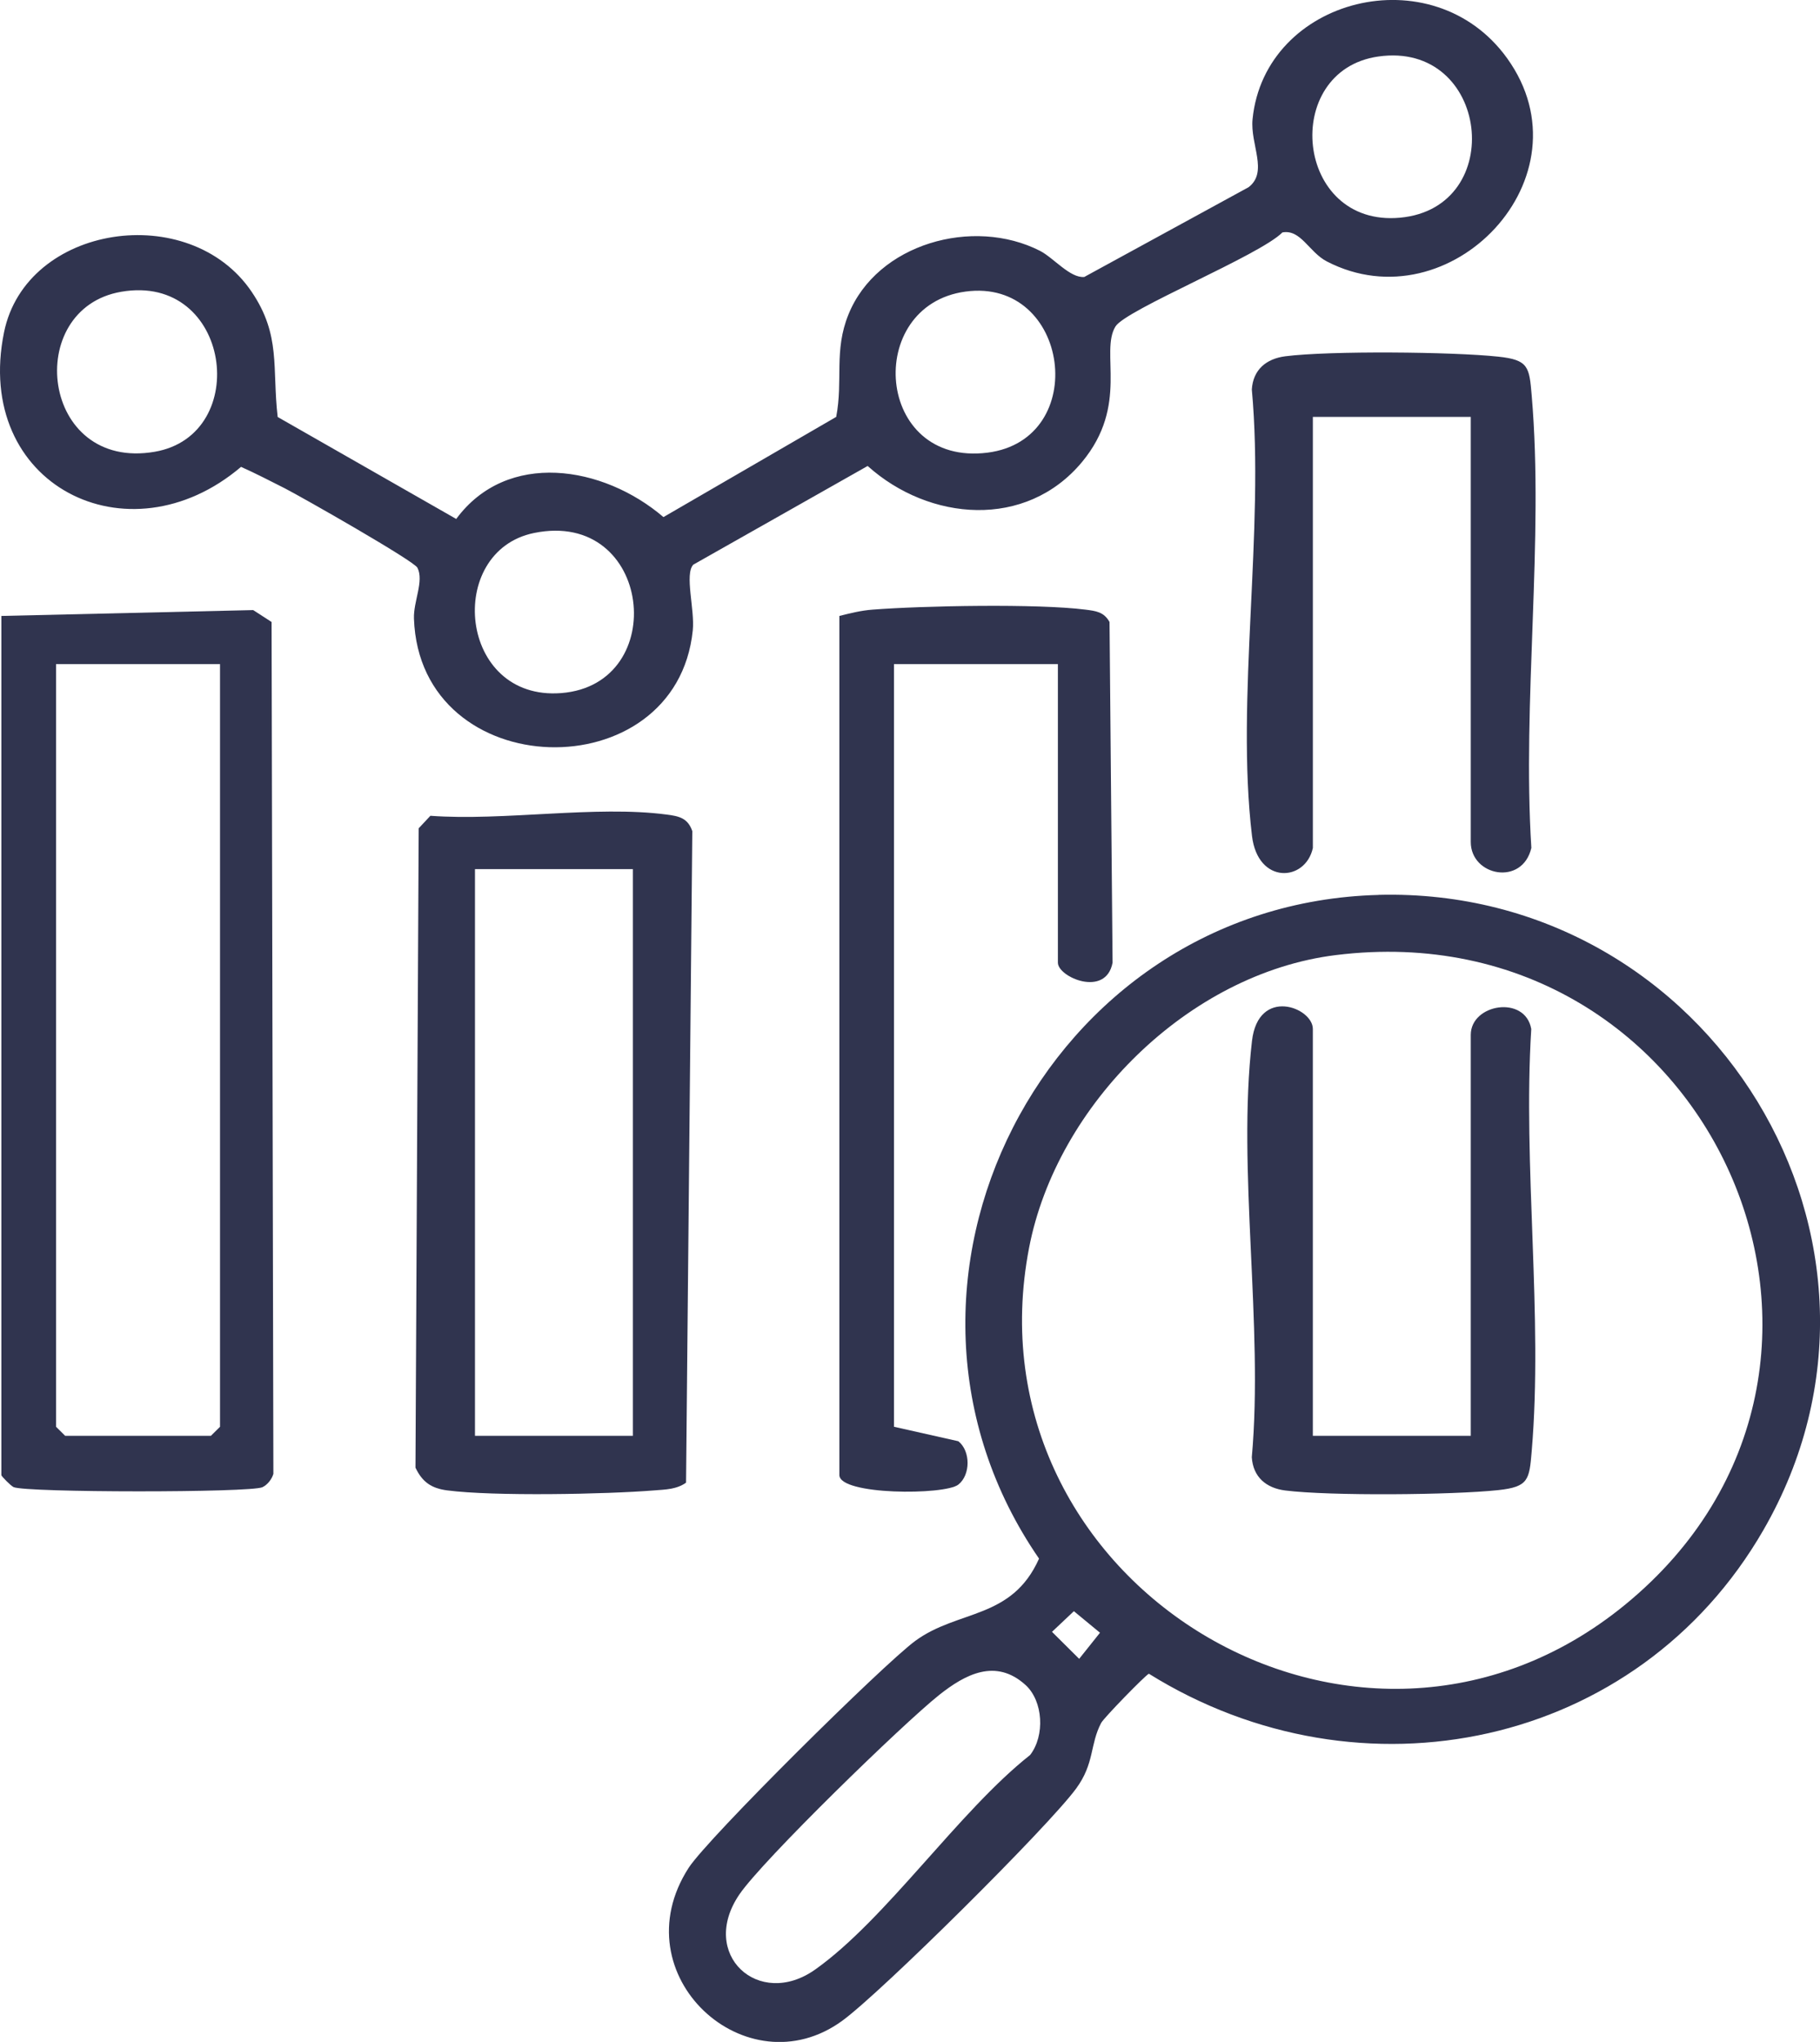
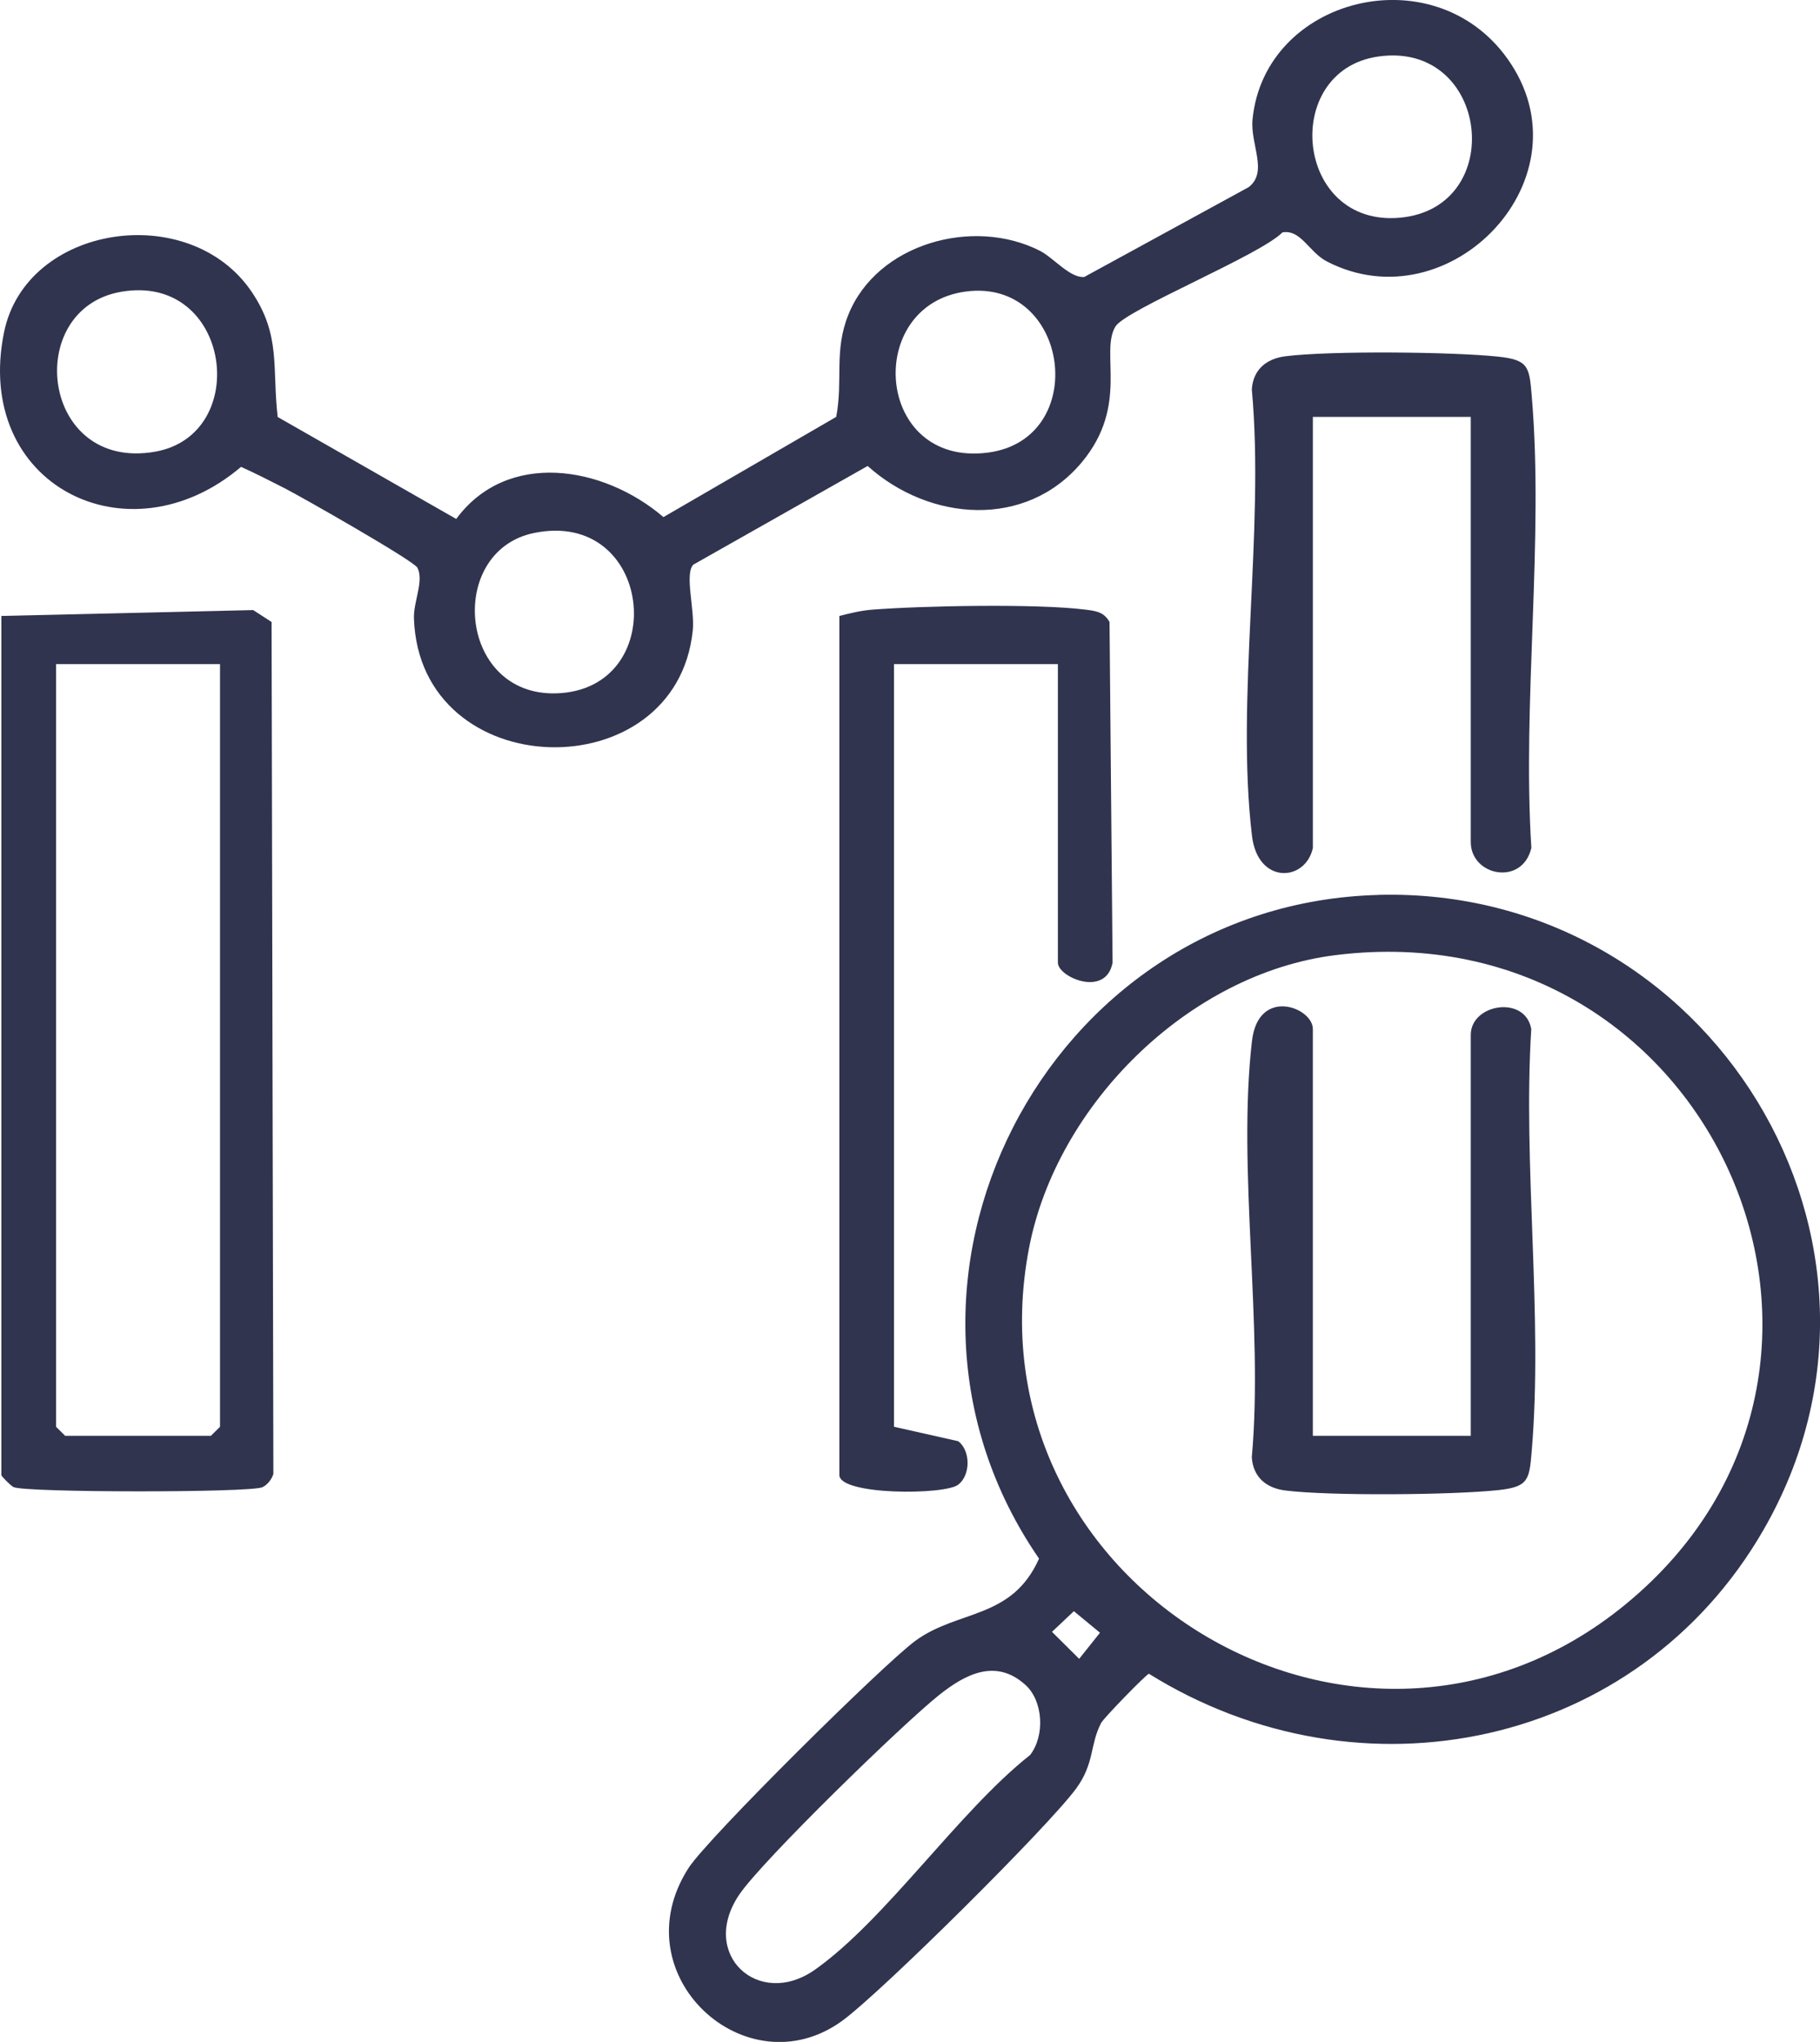
<svg xmlns="http://www.w3.org/2000/svg" width="82" height="92" viewBox="0 0 82 92" fill="none">
  <g clip-path="url(#clip0_451_3754)">
-     <path d="M62.11 40.319C77.039 39.935 86.928 55.988 79.443 68.95C73.774 78.766 61.309 81.357 51.762 75.411C51.605 75.479 49.729 77.402 49.612 77.63C49.097 78.61 49.322 79.442 48.485 80.585C47.208 82.324 39.715 89.757 37.952 91.044C33.64 94.195 27.922 88.989 31.023 84.163C31.892 82.812 39.792 74.995 41.237 73.932C43.17 72.513 45.586 72.98 46.814 70.225C38.33 57.911 47.067 40.71 62.114 40.322L62.11 40.319ZM60.177 43.033C53.542 43.857 47.611 49.782 46.367 56.212C43.444 71.321 61.164 82.188 73.23 72.293C86.272 61.597 77.108 40.926 60.177 43.033ZM48.384 72.593L47.398 73.524L48.622 74.74L49.56 73.564L48.388 72.597L48.384 72.593ZM46.206 75.919C44.865 74.704 43.496 75.431 42.316 76.367C40.674 77.674 34.38 83.792 33.313 85.355C31.47 88.058 34.187 90.537 36.724 88.742C39.917 86.483 43.198 81.609 46.411 79.074C47.087 78.202 47.003 76.643 46.202 75.915L46.206 75.919Z" fill="#30344F" />
+     <path d="M62.11 40.319C77.039 39.935 86.928 55.988 79.443 68.95C73.774 78.766 61.309 81.357 51.762 75.411C51.605 75.479 49.729 77.402 49.612 77.63C49.097 78.61 49.322 79.442 48.485 80.585C47.208 82.324 39.715 89.757 37.952 91.044C33.64 94.195 27.922 88.989 31.023 84.163C31.892 82.812 39.792 74.995 41.237 73.932C43.17 72.513 45.586 72.98 46.814 70.225C38.33 57.911 47.067 40.71 62.114 40.322ZM60.177 43.033C53.542 43.857 47.611 49.782 46.367 56.212C43.444 71.321 61.164 82.188 73.23 72.293C86.272 61.597 77.108 40.926 60.177 43.033ZM48.384 72.593L47.398 73.524L48.622 74.74L49.56 73.564L48.388 72.597L48.384 72.593ZM46.206 75.919C44.865 74.704 43.496 75.431 42.316 76.367C40.674 77.674 34.38 83.792 33.313 85.355C31.47 88.058 34.187 90.537 36.724 88.742C39.917 86.483 43.198 81.609 46.411 79.074C47.087 78.202 47.003 76.643 46.202 75.915L46.206 75.919Z" fill="#30344F" />
    <path d="M20.555 23.382C22.846 20.275 27.171 20.971 29.892 23.298L37.675 18.784C37.993 17.117 37.562 15.809 38.227 14.17C39.515 10.975 43.847 9.764 46.859 11.303C47.471 11.619 48.216 12.539 48.852 12.479L56.253 8.436C57.154 7.749 56.321 6.509 56.434 5.37C56.981 -0.108 64.555 -2.035 67.905 2.627C71.738 7.961 65.336 14.654 59.78 11.779C58.978 11.363 58.608 10.32 57.779 10.472C56.756 11.507 50.72 13.954 50.257 14.71C49.549 15.865 50.886 18.248 48.748 20.819C46.227 23.85 41.875 23.494 39.092 20.995L31.237 25.441C30.834 25.865 31.309 27.468 31.213 28.4C30.476 35.637 18.913 35.381 18.651 27.872C18.623 27.096 19.11 26.185 18.808 25.581C18.655 25.269 13.574 22.382 12.825 21.998C12.177 21.671 11.524 21.331 10.86 21.035C5.767 25.365 -1.219 21.847 0.182 14.97C1.177 10.104 8.545 9.004 11.343 13.154C12.668 15.117 12.253 16.577 12.511 18.788L20.555 23.382ZM62.095 2.547C57.69 3.179 58.33 10.252 63.085 9.808C67.941 9.356 67.1 1.827 62.095 2.547ZM5.461 13.146C1.02 13.91 1.833 21.239 6.97 20.355C11.367 19.6 10.413 12.291 5.461 13.146ZM43.497 13.138C38.915 13.762 39.423 21.035 44.492 20.395C49.158 19.803 48.2 12.499 43.497 13.138ZM24.062 24.014C20.048 24.833 20.648 31.594 25.29 31.227C30.227 30.839 29.385 22.926 24.062 24.014Z" fill="#30344F" />
    <path d="M0.061 27.752L11.407 27.488L12.236 28.024L12.317 66.407C12.244 66.651 12.055 66.895 11.825 67.007C11.302 67.259 1.16 67.255 0.612 67.003C0.483 66.943 0.061 66.511 0.061 66.463V27.756V27.752ZM9.909 29.923H2.525V64.284L2.935 64.692H9.502L9.913 64.284V29.923H9.909Z" fill="#30344F" />
-     <path d="M30.91 66.803C30.484 67.107 29.98 67.111 29.481 67.151C27.303 67.327 22.226 67.423 20.152 67.151C19.439 67.059 19.029 66.779 18.719 66.127L18.864 37.32L19.391 36.756C22.681 37 26.848 36.28 30.029 36.7C30.588 36.772 30.987 36.852 31.192 37.448L30.91 66.799V66.803ZM28.515 39.159H21.4V64.692H28.515V39.159Z" fill="#30344F" />
    <path d="M47.663 29.923H40.278V64.284L43.177 64.936C43.733 65.372 43.733 66.455 43.177 66.891C42.565 67.371 37.818 67.371 37.818 66.459V27.752C38.318 27.628 38.785 27.508 39.308 27.468C41.579 27.292 46.745 27.192 48.907 27.468C49.374 27.528 49.736 27.568 49.99 28.024L50.127 43.373C49.829 44.961 47.663 44.029 47.663 43.373V29.927V29.923Z" fill="#30344F" />
    <path d="M59.151 38.207C58.82 39.731 56.674 39.867 56.409 37.667C55.668 31.474 56.984 23.893 56.401 17.548C56.457 16.657 57.049 16.165 57.906 16.053C59.911 15.797 65.44 15.849 67.501 16.069C68.87 16.213 68.902 16.529 69.011 17.824C69.567 24.333 68.58 31.61 68.995 38.203C68.592 39.934 66.265 39.475 66.265 37.935V18.784H59.151V38.207Z" fill="#30344F" />
    <path d="M59.15 64.692H66.265V46.628C66.265 45.224 68.721 44.825 68.991 46.364C68.608 52.517 69.526 59.31 69.011 65.384C68.902 66.679 68.87 66.991 67.501 67.139C65.439 67.359 59.915 67.407 57.906 67.155C57.049 67.047 56.457 66.551 56.4 65.659C56.932 59.722 55.736 52.701 56.408 46.9C56.694 44.449 59.15 45.388 59.15 46.36V64.696V64.692Z" fill="#30344F" />
  </g>
  <defs>
    <clipPath id="clip0_451_3754">
      <rect width="82" height="92" fill="white" />
    </clipPath>
  </defs>
</svg>